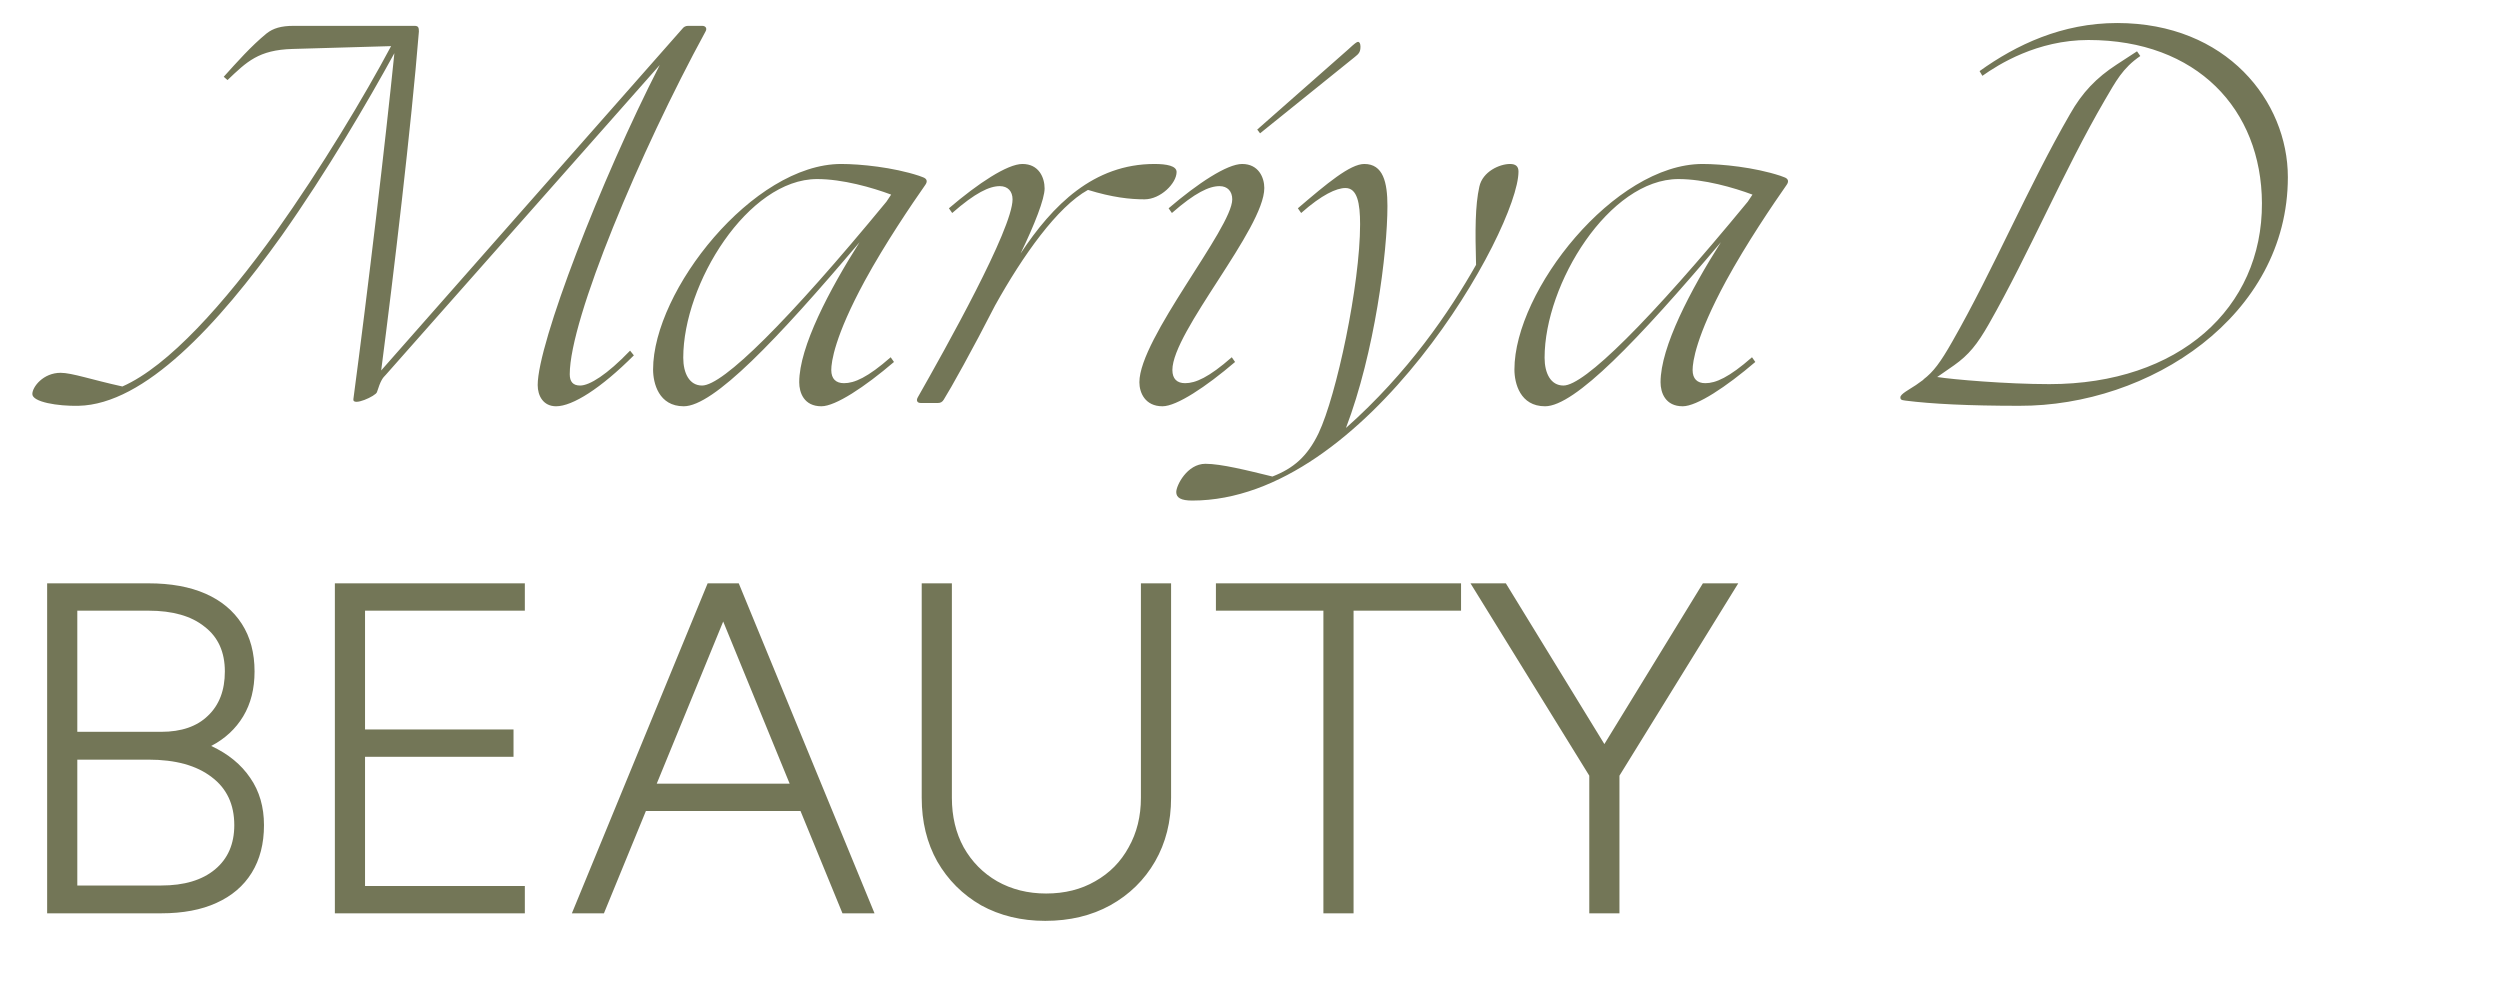
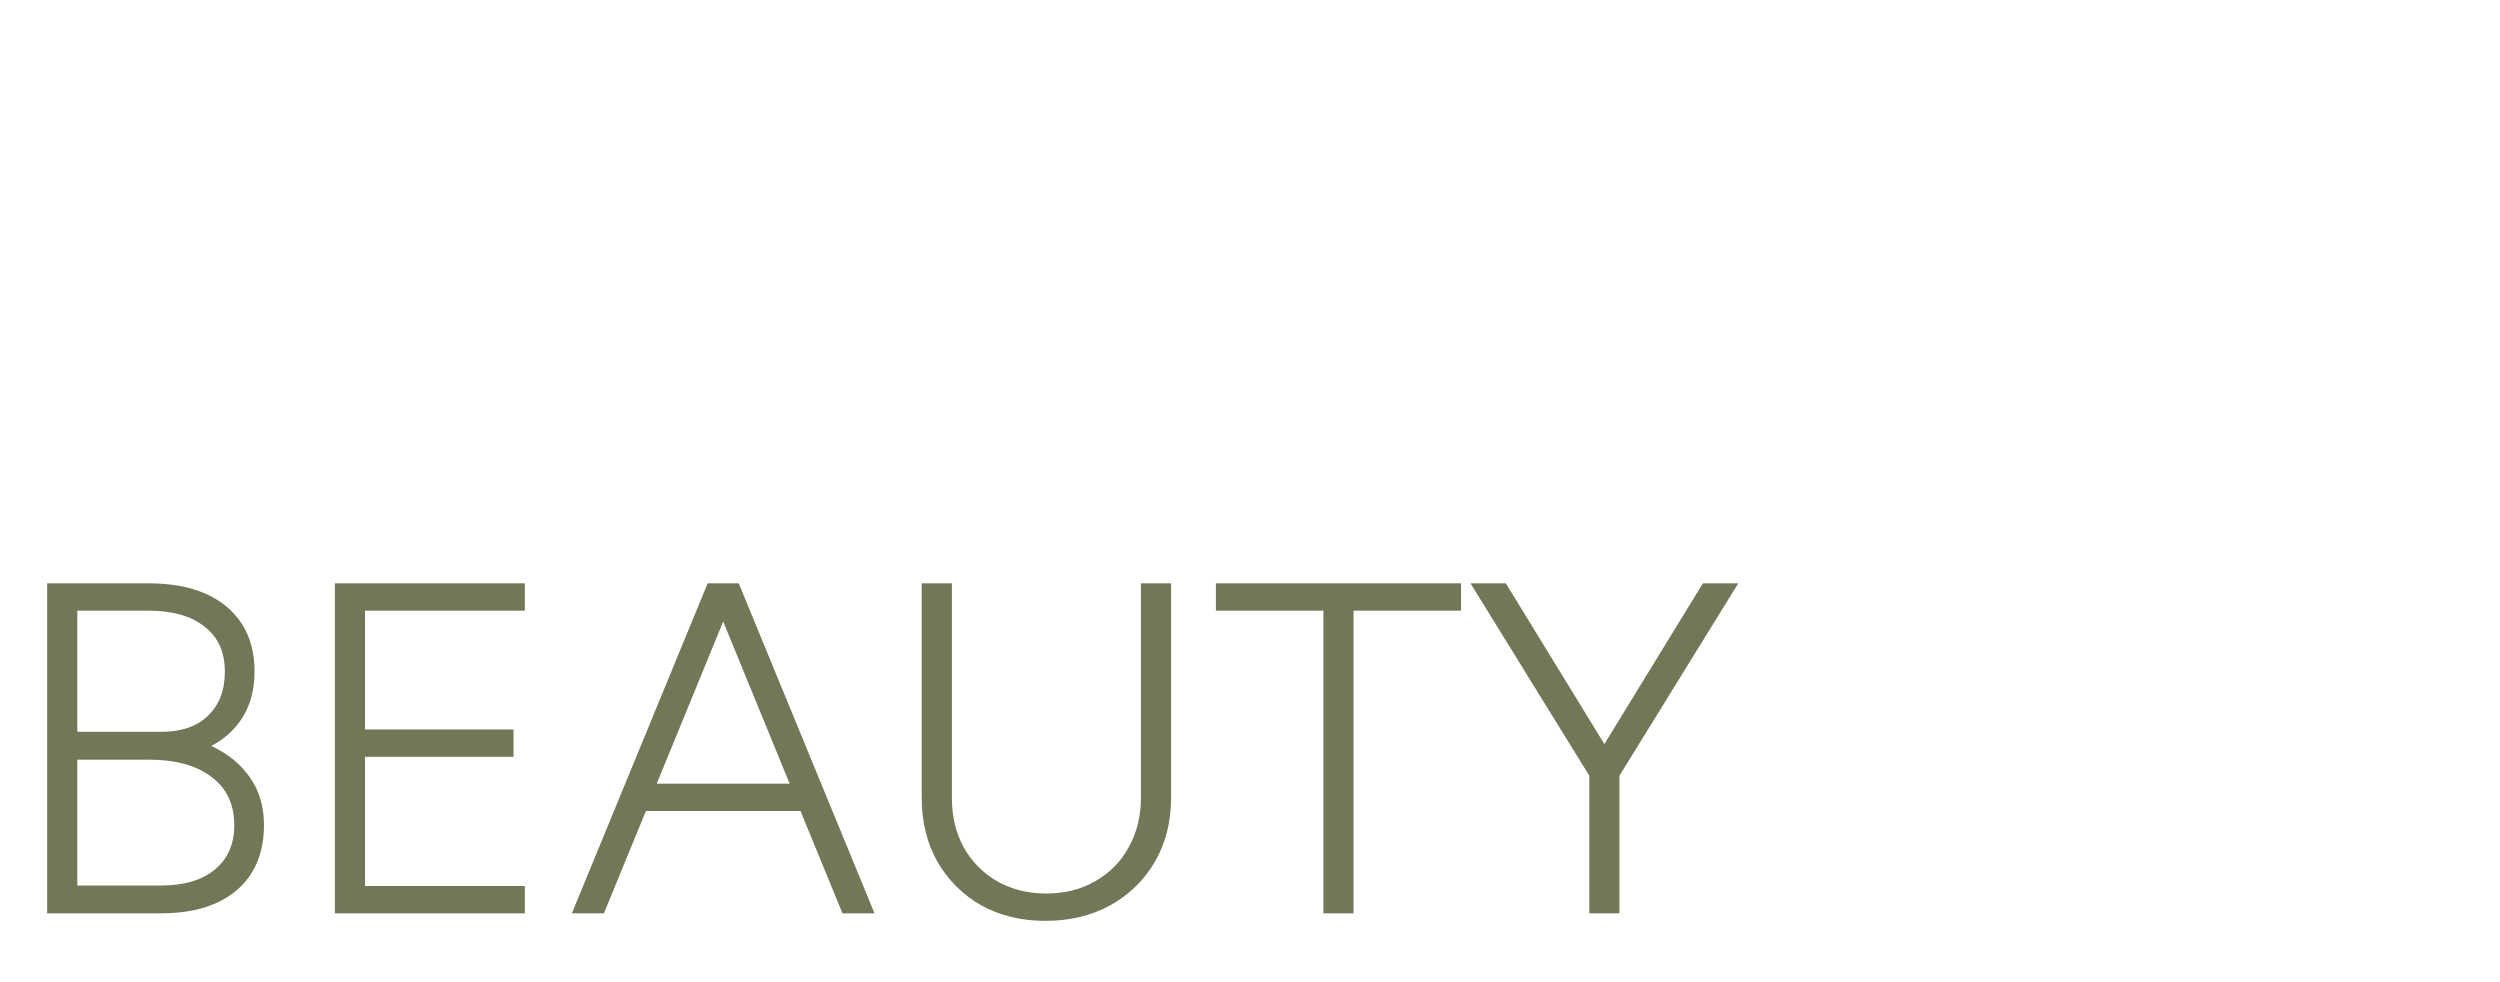
<svg xmlns="http://www.w3.org/2000/svg" width="298" height="117" viewBox="0 0 298 117" fill="none">
-   <path d="M66.284 48.428C64.767 48.428 64.093 47.192 64.093 45.9C64.093 40.955 71.566 21.569 78.646 7.746L45.999 44.664C45.605 45.057 45.381 45.338 44.931 46.743C44.819 47.192 42.009 48.485 42.122 47.586C43.864 34.493 45.943 16.905 47.01 6.341C43.807 12.185 38.975 20.445 33.58 28.087C25.995 38.707 17.229 48.204 9.362 48.372C6.889 48.428 3.855 47.923 3.855 46.968C3.855 46.125 5.147 44.439 7.227 44.439C8.575 44.439 10.991 45.282 14.588 46.068C20.094 43.652 26.781 36.123 32.85 27.694C38.357 19.939 43.414 11.511 46.617 5.498L34.873 5.835C30.827 5.948 29.422 7.352 27.118 9.544L26.669 9.151C28.242 7.409 29.928 5.498 31.782 3.981C32.569 3.363 33.524 3.082 34.985 3.082H49.426C49.876 3.082 49.932 3.307 49.932 3.756C49.033 14.938 46.898 32.92 45.437 44.158L81.343 3.419C81.512 3.194 81.737 3.082 82.018 3.082H83.703C84.097 3.082 84.322 3.363 84.097 3.756C76.286 18.085 67.914 38.033 67.914 44.608C67.914 45.507 68.307 45.956 69.15 45.956C70.274 45.956 72.353 44.664 75.106 41.798L75.556 42.36C71.622 46.293 68.251 48.428 66.284 48.428ZM97.909 48.428C95.829 48.428 95.267 46.799 95.267 45.563C95.267 41.348 98.864 34.549 102.46 28.874C92.57 40.562 85.041 48.428 81.501 48.428C78.522 48.428 77.848 45.675 77.848 44.045C77.848 34.661 89.761 19.546 100.269 19.546C102.572 19.546 106.45 19.939 109.54 20.951L109.99 21.119C110.495 21.288 110.608 21.625 110.271 22.075C108.697 24.322 105.494 29.042 103.078 33.481C99.482 40.112 99.088 43.147 99.088 44.102C99.088 45.169 99.65 45.675 100.606 45.675C101.842 45.675 103.415 45.001 106.169 42.585L106.562 43.147C103.078 46.125 99.594 48.428 97.909 48.428ZM81.444 42.641C81.444 44.495 82.175 45.956 83.692 45.956C86.164 45.956 93.863 38.37 105.663 24.041L106.225 23.198C103.977 22.356 100.437 21.344 97.403 21.344C89.143 21.344 81.444 33.819 81.444 42.641ZM109.738 48.035C109.345 48.035 109.176 47.754 109.401 47.361C112.716 41.517 120.696 27.3 120.696 23.76C120.696 22.805 120.134 22.187 119.178 22.187C117.942 22.187 116.256 22.974 113.503 25.39L113.11 24.828C116.594 21.85 120.077 19.546 121.876 19.546C123.842 19.546 124.517 21.175 124.517 22.468C124.517 23.704 123.337 26.738 121.651 30.222C125.472 24.435 130.36 19.546 137.609 19.546C139.07 19.546 140.25 19.771 140.25 20.501C140.25 21.85 138.34 23.76 136.429 23.76C134.687 23.76 132.608 23.536 129.686 22.637C126.034 24.659 121.932 30.447 118.616 36.404C115.975 41.573 113.278 46.406 112.492 47.642C112.323 47.923 112.098 48.035 111.817 48.035H109.738ZM138.568 48.428C136.488 48.428 135.814 46.799 135.814 45.563C135.814 40.337 146.884 27.188 146.884 23.76C146.884 22.805 146.322 22.187 145.367 22.187C144.131 22.187 142.445 22.974 139.691 25.39L139.298 24.828C142.782 21.85 146.266 19.546 148.064 19.546C150.031 19.546 150.705 21.175 150.705 22.412C150.705 27.244 139.748 39.55 139.748 44.102C139.748 45.169 140.309 45.675 141.265 45.675C142.501 45.675 144.074 45.001 146.828 42.585L147.221 43.147C143.737 46.125 140.253 48.428 138.568 48.428ZM160.707 5.891C161.494 5.161 161.719 4.992 161.887 4.992C162.056 4.992 162.168 5.217 162.168 5.554C162.168 6.172 161.999 6.397 161.494 6.79L150.199 15.893L149.862 15.444L160.707 5.891ZM142.119 59.667C140.77 59.667 140.209 59.33 140.209 58.655C140.209 57.869 141.501 55.284 143.692 55.284C145.547 55.284 148.693 56.071 151.672 56.801C154.144 55.846 155.83 54.441 157.178 51.631C159.314 47.136 162.123 33.931 162.123 26.738C162.123 24.21 161.786 22.412 160.381 22.412C159.314 22.412 157.572 23.198 155.099 25.39L154.706 24.828C158.19 21.85 160.943 19.546 162.629 19.546C164.877 19.546 165.382 21.738 165.382 24.547C165.382 30.11 163.865 42.023 160.438 51.013C167.855 44.439 172.8 37.134 175.946 31.571C175.834 27.525 175.834 24.491 176.34 22.243C176.733 20.445 178.756 19.546 179.992 19.546C180.667 19.546 181.004 19.827 181.004 20.445C181.004 27.244 162.91 59.667 142.119 59.667ZM200.579 48.428C198.5 48.428 197.938 46.799 197.938 45.563C197.938 41.348 201.534 34.549 205.131 28.874C195.241 40.562 187.711 48.428 184.171 48.428C181.193 48.428 180.519 45.675 180.519 44.045C180.519 34.661 192.431 19.546 202.939 19.546C205.243 19.546 209.12 19.939 212.211 20.951L212.66 21.119C213.166 21.288 213.278 21.625 212.941 22.075C211.368 24.322 208.165 29.042 205.749 33.481C202.152 40.112 201.759 43.147 201.759 44.102C201.759 45.169 202.321 45.675 203.276 45.675C204.512 45.675 206.086 45.001 208.839 42.585L209.233 43.147C205.749 46.125 202.265 48.428 200.579 48.428ZM184.115 42.641C184.115 44.495 184.845 45.956 186.363 45.956C188.835 45.956 196.533 38.37 208.333 24.041L208.895 23.198C206.648 22.356 203.108 21.344 200.073 21.344C191.813 21.344 184.115 33.819 184.115 42.641ZM240.684 48.372C234.672 48.372 230.232 48.148 227.142 47.754C226.58 47.698 226.524 47.586 226.524 47.361C226.524 46.968 227.535 46.462 228.378 45.9L229.165 45.338C229.221 45.282 229.277 45.282 229.277 45.226C230.457 44.327 231.3 43.203 232.705 40.73C237.65 32.077 241.752 22.243 246.753 13.59C248.214 11.005 249.899 9.263 252.316 7.69L254.732 6.116L255.125 6.678C252.99 8.139 252.203 9.712 250.911 11.904C245.966 20.389 241.92 30.11 237.088 38.595C235.683 41.067 234.672 42.304 232.93 43.54L230.907 44.945H230.963C232.705 45.226 239.167 45.788 244.28 45.788C259.733 45.788 269.679 36.741 269.623 24.21C269.567 13.028 261.868 4.768 248.944 4.768C242.819 4.768 238.212 7.69 236.301 9.038L235.964 8.476C240.347 5.329 245.797 2.745 252.372 2.745C265.408 2.745 272.713 12.072 272.713 21.119C272.713 37.696 256.193 48.428 240.684 48.372Z" fill="#737657" />
  <path d="M5.619 108.867V69.533H17.7C20.36 69.533 22.627 69.945 24.5 70.769C26.373 71.593 27.815 72.792 28.826 74.365C29.838 75.939 30.343 77.831 30.343 80.041C30.343 82.101 29.894 83.881 28.995 85.379C28.096 86.877 26.822 88.058 25.174 88.919C27.197 89.856 28.751 91.129 29.838 92.74C30.924 94.314 31.467 96.187 31.467 98.359C31.467 100.57 30.98 102.461 30.006 104.035C29.032 105.608 27.628 106.807 25.792 107.631C23.994 108.455 21.802 108.867 19.218 108.867H5.619ZM9.215 105.552H19.218C21.952 105.552 24.087 104.915 25.623 103.641C27.159 102.368 27.927 100.607 27.927 98.359C27.927 95.887 27.028 93.976 25.23 92.628C23.432 91.242 20.922 90.549 17.7 90.549H9.215V105.552ZM9.215 87.233H19.218C21.615 87.233 23.469 86.597 24.78 85.323C26.129 84.049 26.803 82.288 26.803 80.041C26.803 77.718 25.998 75.939 24.387 74.703C22.814 73.429 20.585 72.792 17.7 72.792H9.215V87.233ZM39.916 108.867V69.533H62.561V72.792H43.512V86.952H61.212V90.212H43.512V105.608H62.561V108.867H39.916ZM68.168 108.867L84.351 69.533H88.059L104.243 108.867H100.422L95.421 96.674H76.99L71.989 108.867H68.168ZM78.282 93.415H94.128L86.205 74.085L78.282 93.415ZM124.59 109.766C121.743 109.766 119.196 109.148 116.948 107.912C114.738 106.638 112.996 104.896 111.722 102.686C110.486 100.476 109.868 97.947 109.868 95.1V69.533H113.464V95.1C113.464 97.31 113.932 99.277 114.869 101C115.843 102.724 117.173 104.072 118.859 105.046C120.582 106.02 122.53 106.507 124.702 106.507C126.913 106.507 128.861 106.02 130.546 105.046C132.27 104.072 133.599 102.724 134.536 101C135.51 99.277 135.997 97.31 135.997 95.1V69.533H139.593V95.1C139.593 97.947 138.956 100.476 137.683 102.686C136.409 104.896 134.63 106.638 132.345 107.912C130.097 109.148 127.512 109.766 124.59 109.766ZM157.749 108.867V72.792H144.937V69.533H174.157V72.792H161.345V108.867H157.749ZM189.443 108.867V92.459L175.283 69.533H179.497L191.241 88.694L202.985 69.533H207.2L193.039 92.459V108.867H189.443Z" fill="#737657" />
</svg>